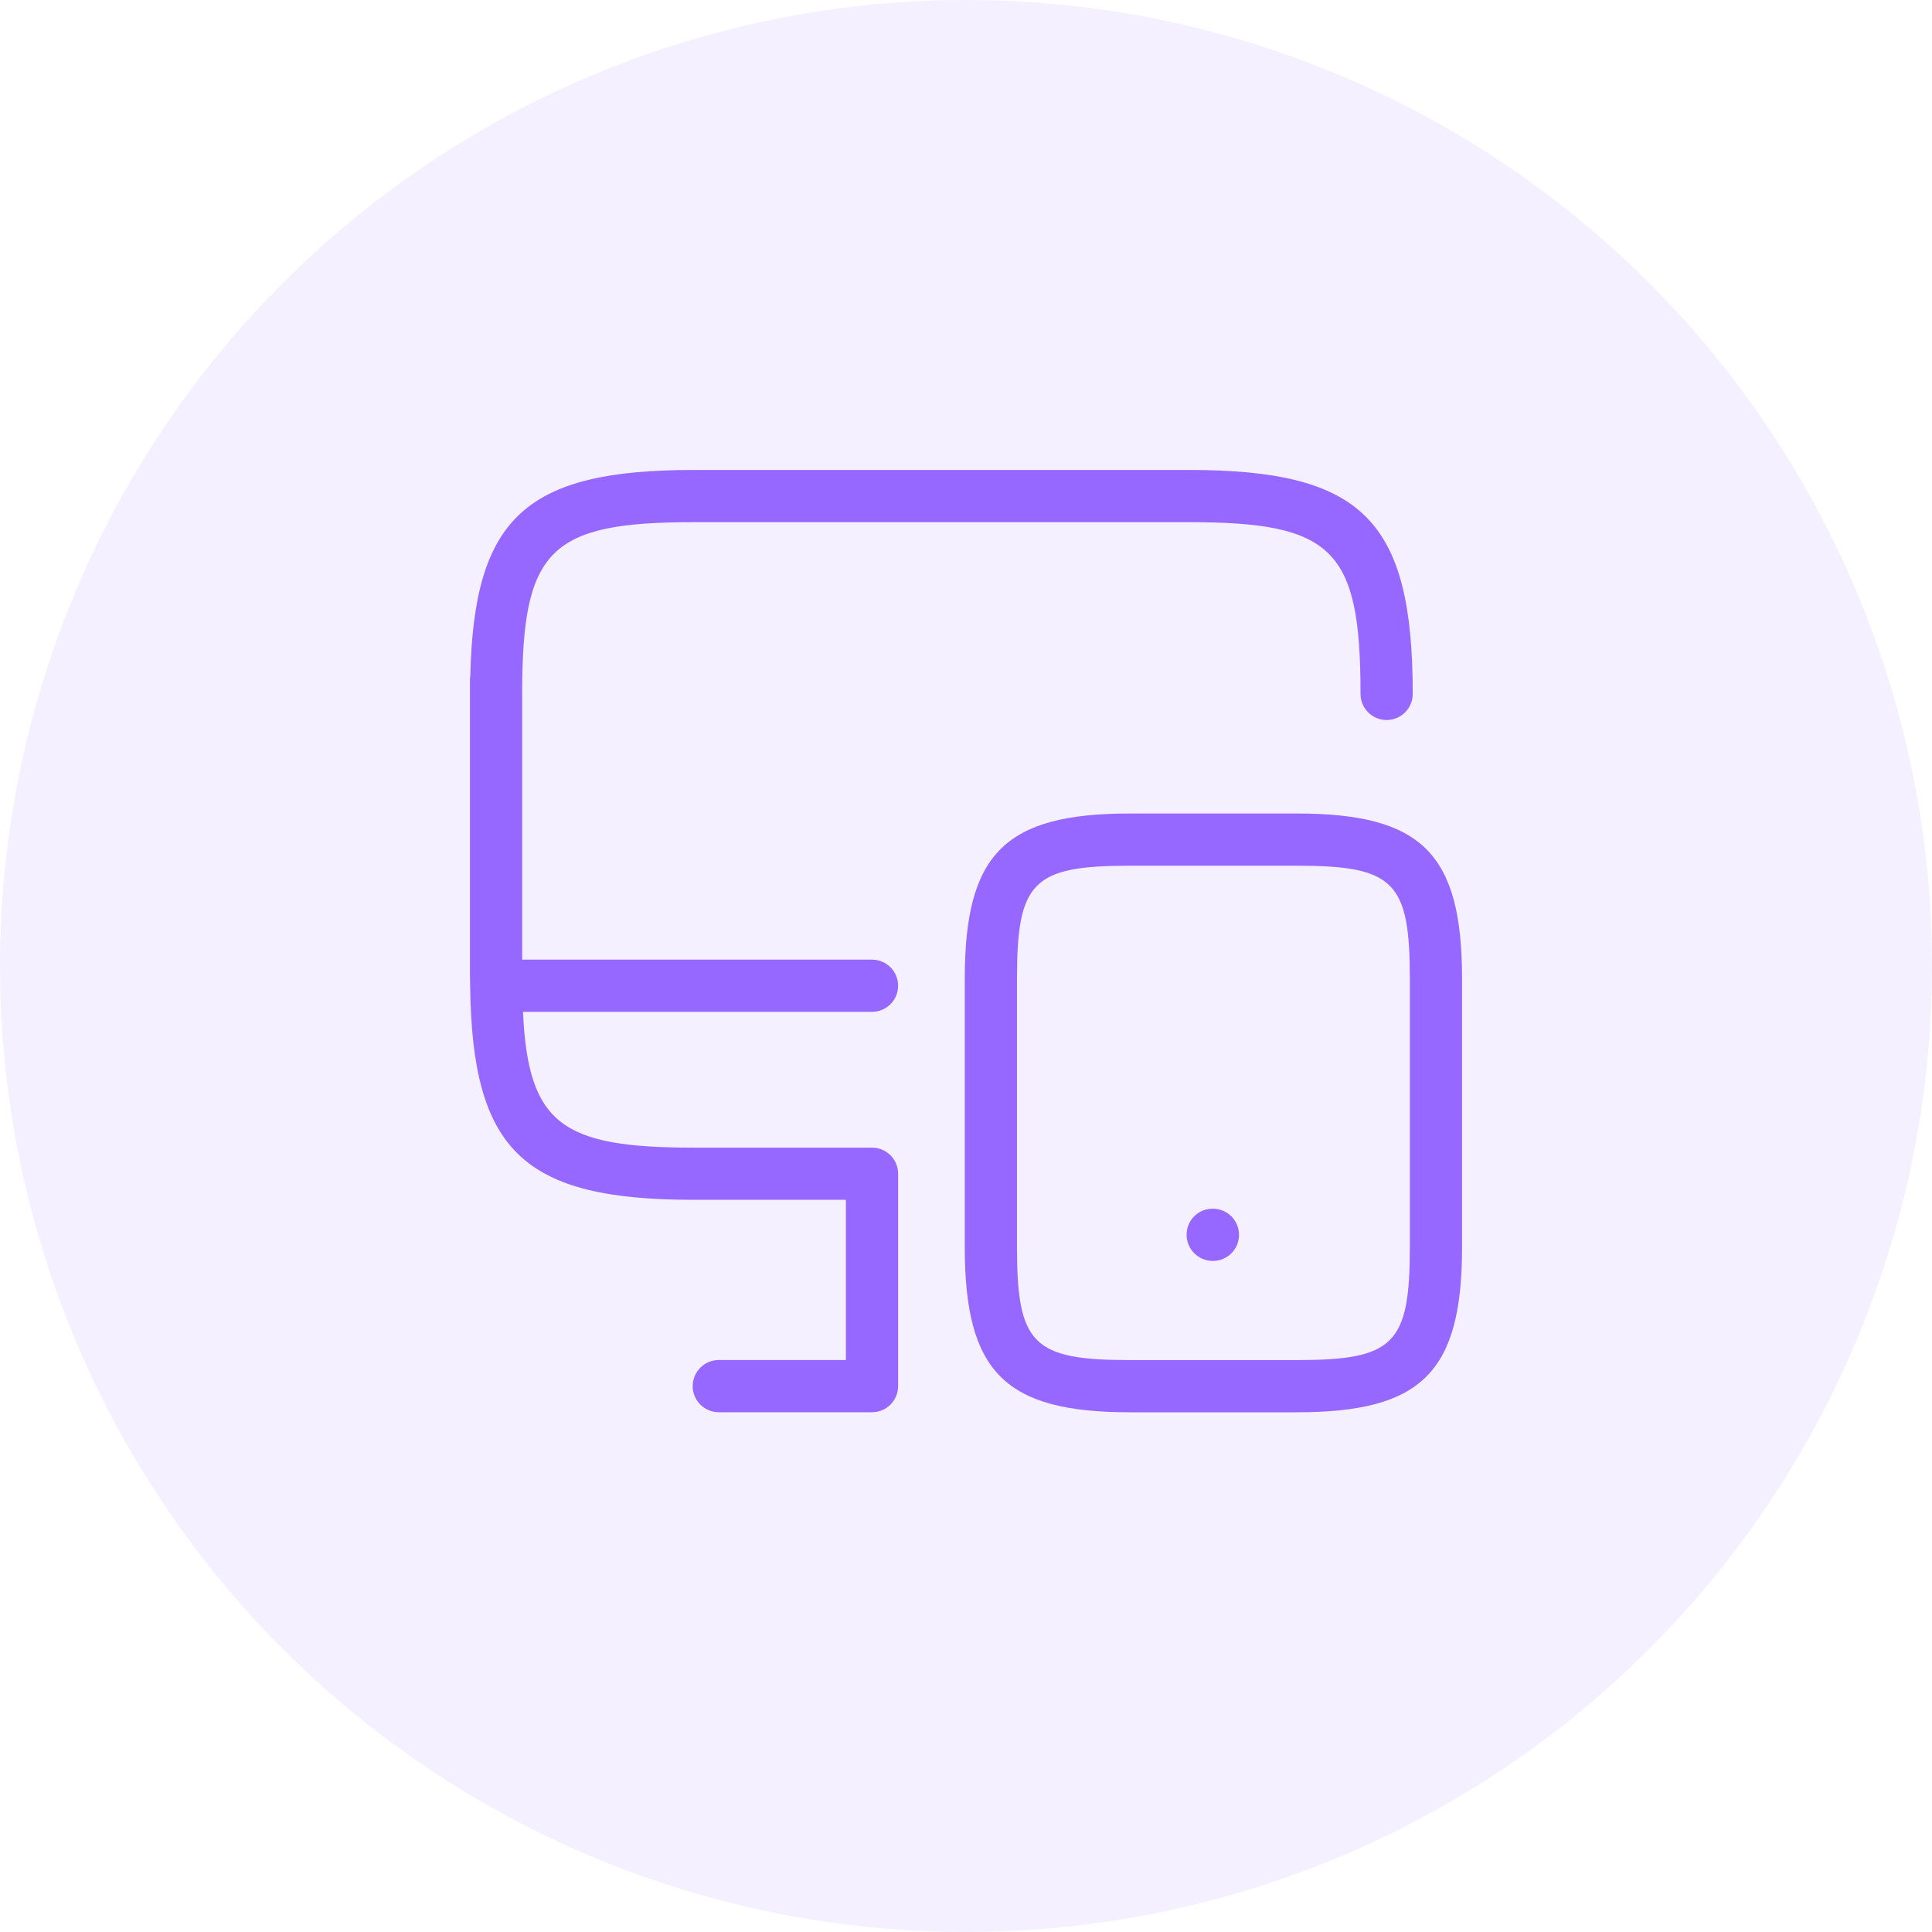
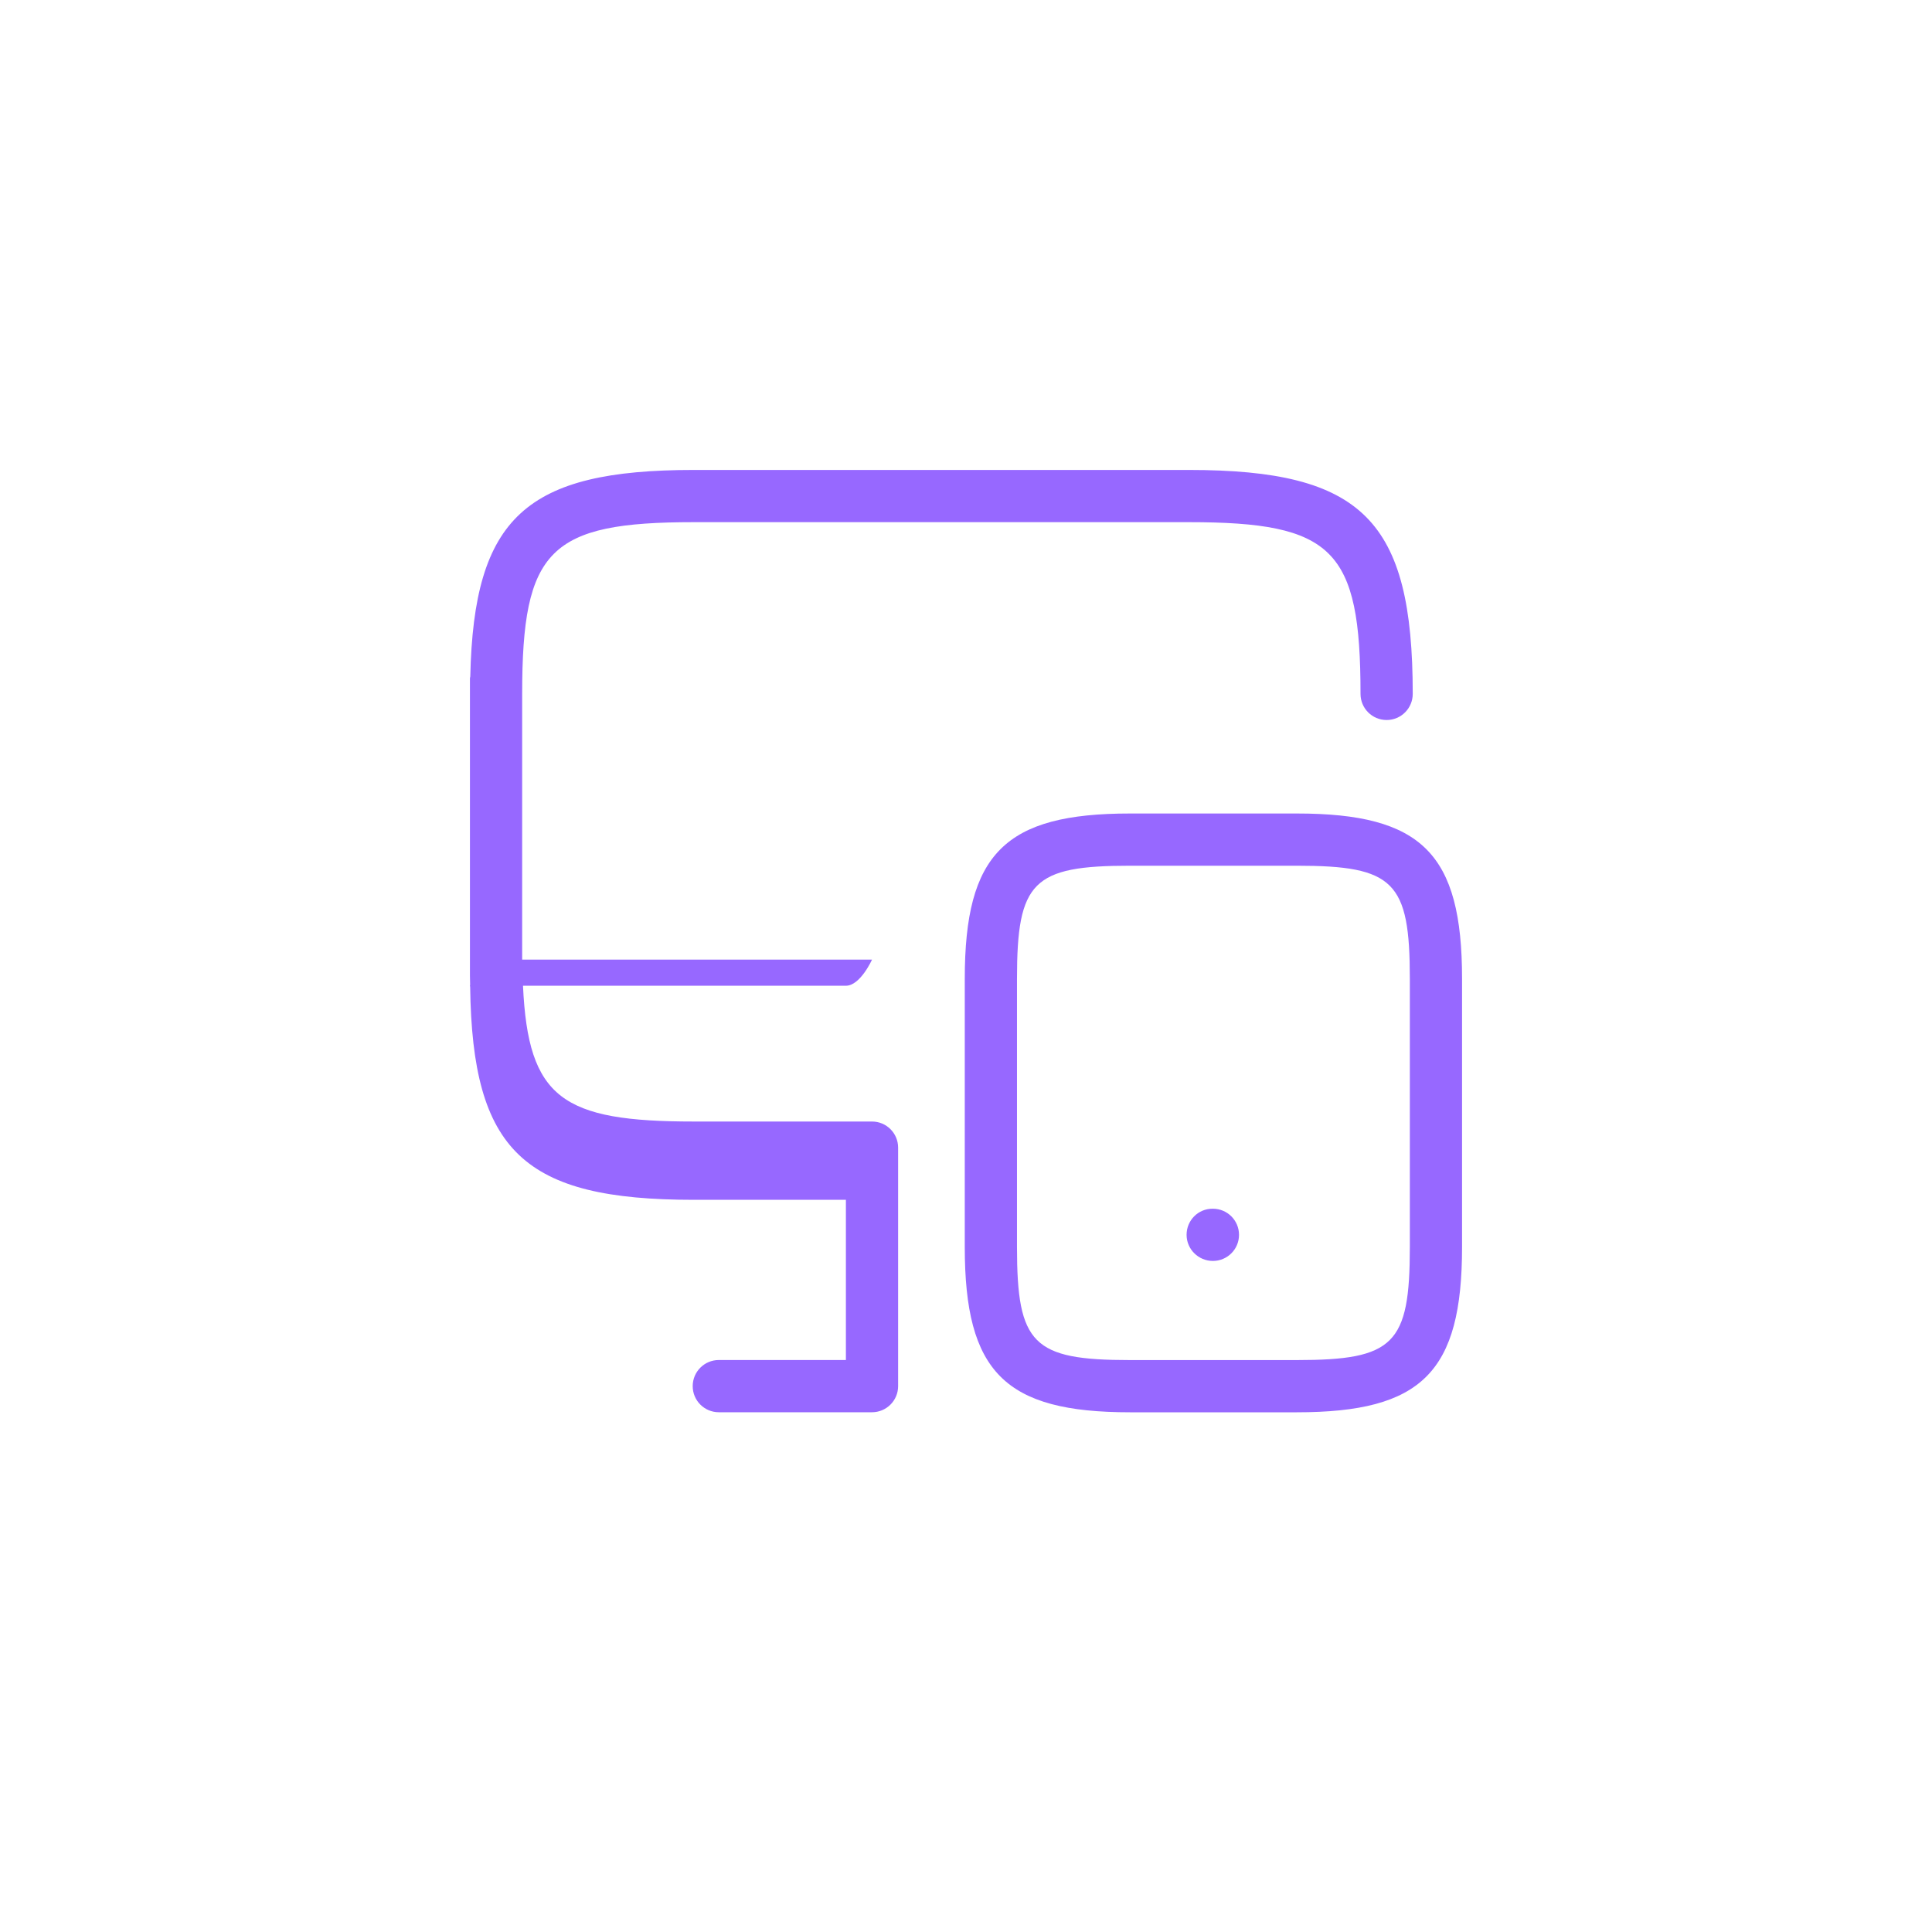
<svg xmlns="http://www.w3.org/2000/svg" version="1.1" id="图层_1" x="0px" y="0px" width="74px" height="74px" viewBox="0 0 74 74" enable-background="new 0 0 74 74" xml:space="preserve">
-   <circle id="Oval" fill-rule="evenodd" clip-rule="evenodd" fill="#9768FF" fill-opacity="0.1" cx="37" cy="37" r="37" />
-   <path fill="#9768FF" d="M34.4,53.09c0,0.001,0,0.002,0,0.002c0,0.553-0.448,1-1,1h-5.868c-0.552,0-1-0.447-1-1s0.448-1,1-1H32.4  v-6.136h-5.822c-6.509,0-8.486-1.853-8.57-8.16C18.008,37.782,18,37.771,18,37.756c0-0.012,0.006-0.022,0.007-0.033  C18.005,37.606,18,37.499,18,37.379V25.977c0-0.023,0.011-0.042,0.013-0.064C18.146,19.805,20.156,18,26.578,18h18.955  c6.654,0,8.578,1.924,8.578,8.578c0,0.552-0.447,1-1,1s-1-0.448-1-1c0-5.533-1.045-6.578-6.578-6.578H26.578  C21.045,20,20,21.045,20,26.578v10.178h13.4c0.552,0,1,0.448,1,1s-0.448,1-1,1H20.032c0.197,4.324,1.512,5.201,6.546,5.201H33.4  c0.552,0,1,0.447,1,1V53.09z M56,37.487v10.278c0,4.791-1.538,6.329-6.328,6.329h-6.391c-4.79,0-6.328-1.538-6.328-6.329V37.487  c0-4.791,1.538-6.328,6.328-6.328h6.391C54.462,31.159,56,32.696,56,37.487z M54,37.487c0-3.721-0.606-4.328-4.328-4.328h-6.391  c-3.721,0-4.328,0.607-4.328,4.328v10.278c0,3.723,0.607,4.329,4.328,4.329h6.391c3.722,0,4.328-0.606,4.328-4.329V37.487z   M46.457,46.297h-0.016c-0.553,0-0.992,0.447-0.992,1s0.455,1,1.008,1s1-0.447,1-1S47.01,46.297,46.457,46.297z" />
+   <path fill="#9768FF" d="M34.4,53.09c0,0.001,0,0.002,0,0.002c0,0.553-0.448,1-1,1h-5.868c-0.552,0-1-0.447-1-1s0.448-1,1-1H32.4  v-6.136h-5.822c-6.509,0-8.486-1.853-8.57-8.16C18.008,37.782,18,37.771,18,37.756c0-0.012,0.006-0.022,0.007-0.033  C18.005,37.606,18,37.499,18,37.379V25.977c0-0.023,0.011-0.042,0.013-0.064C18.146,19.805,20.156,18,26.578,18h18.955  c6.654,0,8.578,1.924,8.578,8.578c0,0.552-0.447,1-1,1s-1-0.448-1-1c0-5.533-1.045-6.578-6.578-6.578H26.578  C21.045,20,20,21.045,20,26.578v10.178h13.4s-0.448,1-1,1H20.032c0.197,4.324,1.512,5.201,6.546,5.201H33.4  c0.552,0,1,0.447,1,1V53.09z M56,37.487v10.278c0,4.791-1.538,6.329-6.328,6.329h-6.391c-4.79,0-6.328-1.538-6.328-6.329V37.487  c0-4.791,1.538-6.328,6.328-6.328h6.391C54.462,31.159,56,32.696,56,37.487z M54,37.487c0-3.721-0.606-4.328-4.328-4.328h-6.391  c-3.721,0-4.328,0.607-4.328,4.328v10.278c0,3.723,0.607,4.329,4.328,4.329h6.391c3.722,0,4.328-0.606,4.328-4.329V37.487z   M46.457,46.297h-0.016c-0.553,0-0.992,0.447-0.992,1s0.455,1,1.008,1s1-0.447,1-1S47.01,46.297,46.457,46.297z" />
</svg>